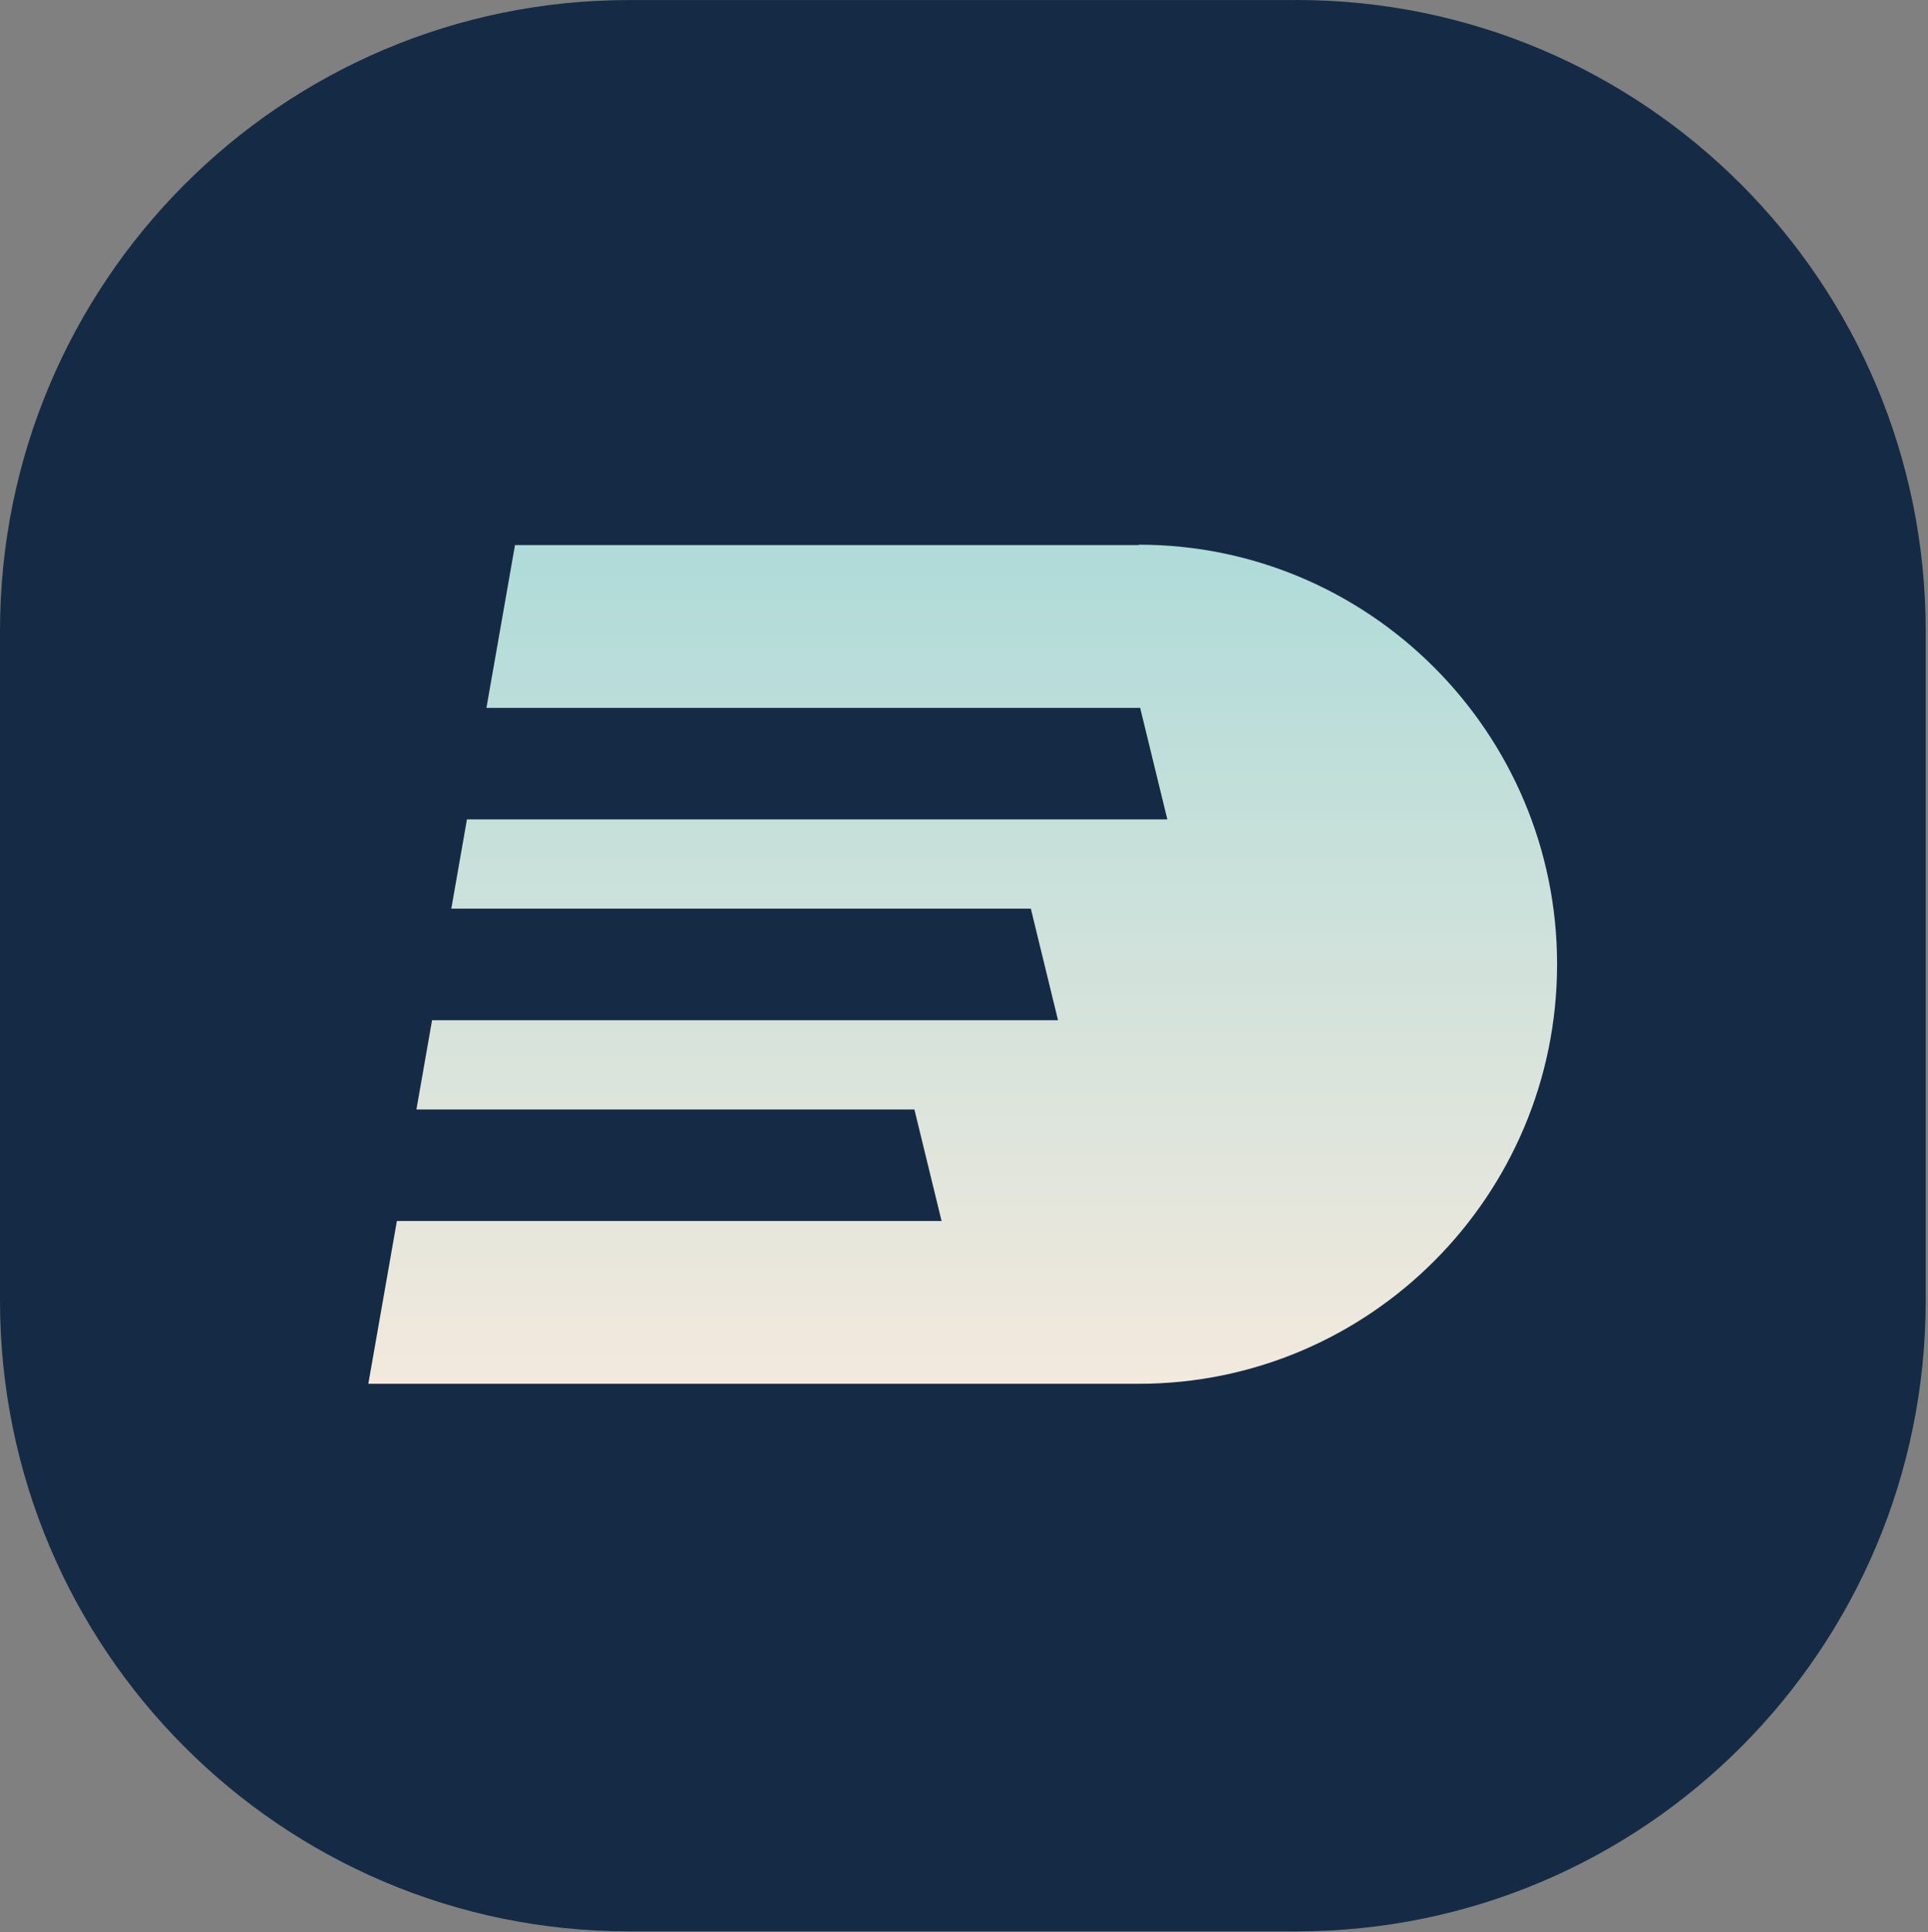
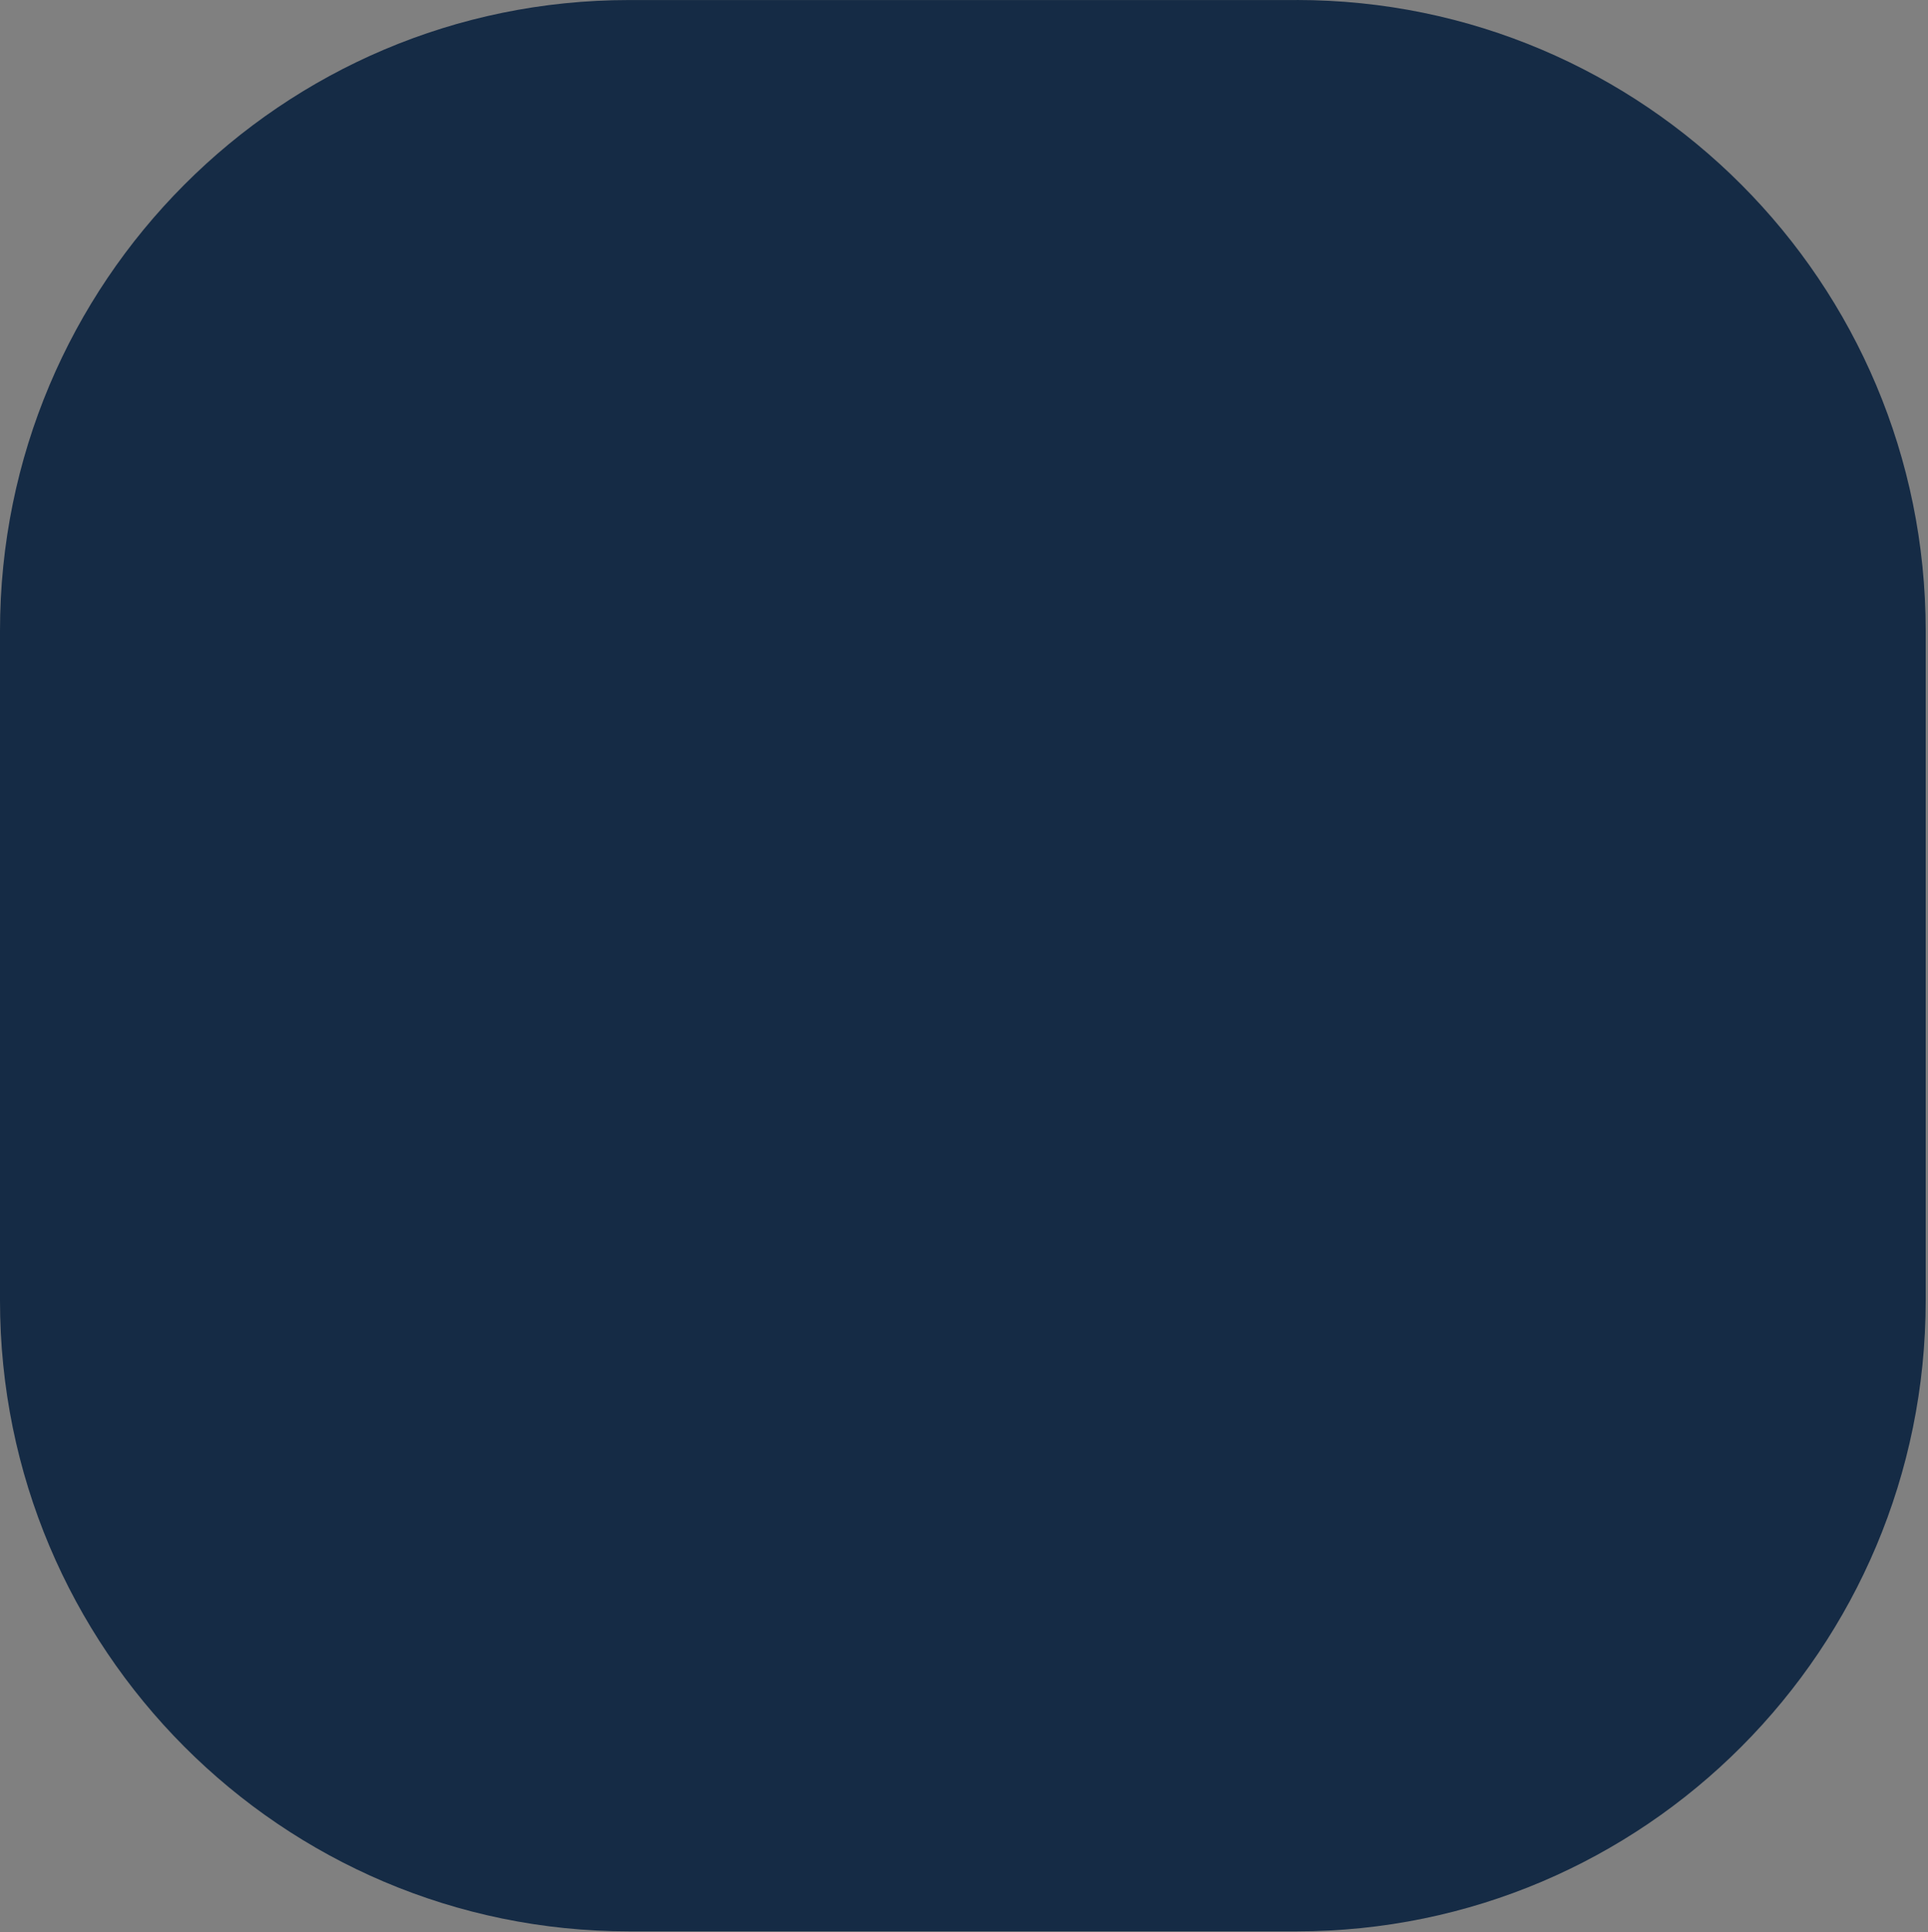
<svg xmlns="http://www.w3.org/2000/svg" width="461" height="462" viewBox="0 0 461 462" fill="none">
  <rect x="0" y="0" width="461" height="462" fill="#808080" stroke="none" />
  <path d="M310.05 0.01H150.39C67.33 0.01 0 67.53 0 150.83V310.94C0 394.24 67.33 461.77 150.4 461.77H310.06C393.12 461.77 460.45 394.24 460.45 310.94V150.83C460.45 67.53 393.12 0 310.06 0L310.05 0.01Z" fill="#152B45" />
-   <path d="M272.29 130.32H123.14L116.31 169.24H272.62L279.12 195.91H111.65L107.91 217.25H246.48L252.98 243.92H103.31L99.57 265.26H218.64L225.14 291.93H94.9L88.07 330.85H272.29C327.46 330.85 372.31 285.87 372.31 230.54C372.31 175.21 327.45 130.23 272.29 130.23V130.3V130.32Z" fill="url(#paint0_linear_2238_239)" />
  <defs>
    <linearGradient id="paint0_linear_2238_239" x1="230.19" y1="130.25" x2="230.19" y2="330.87" gradientUnits="userSpaceOnUse">
      <stop stop-color="#AFDBD9" />
      <stop offset="1" stop-color="#F3E9DD" />
    </linearGradient>
  </defs>
</svg>